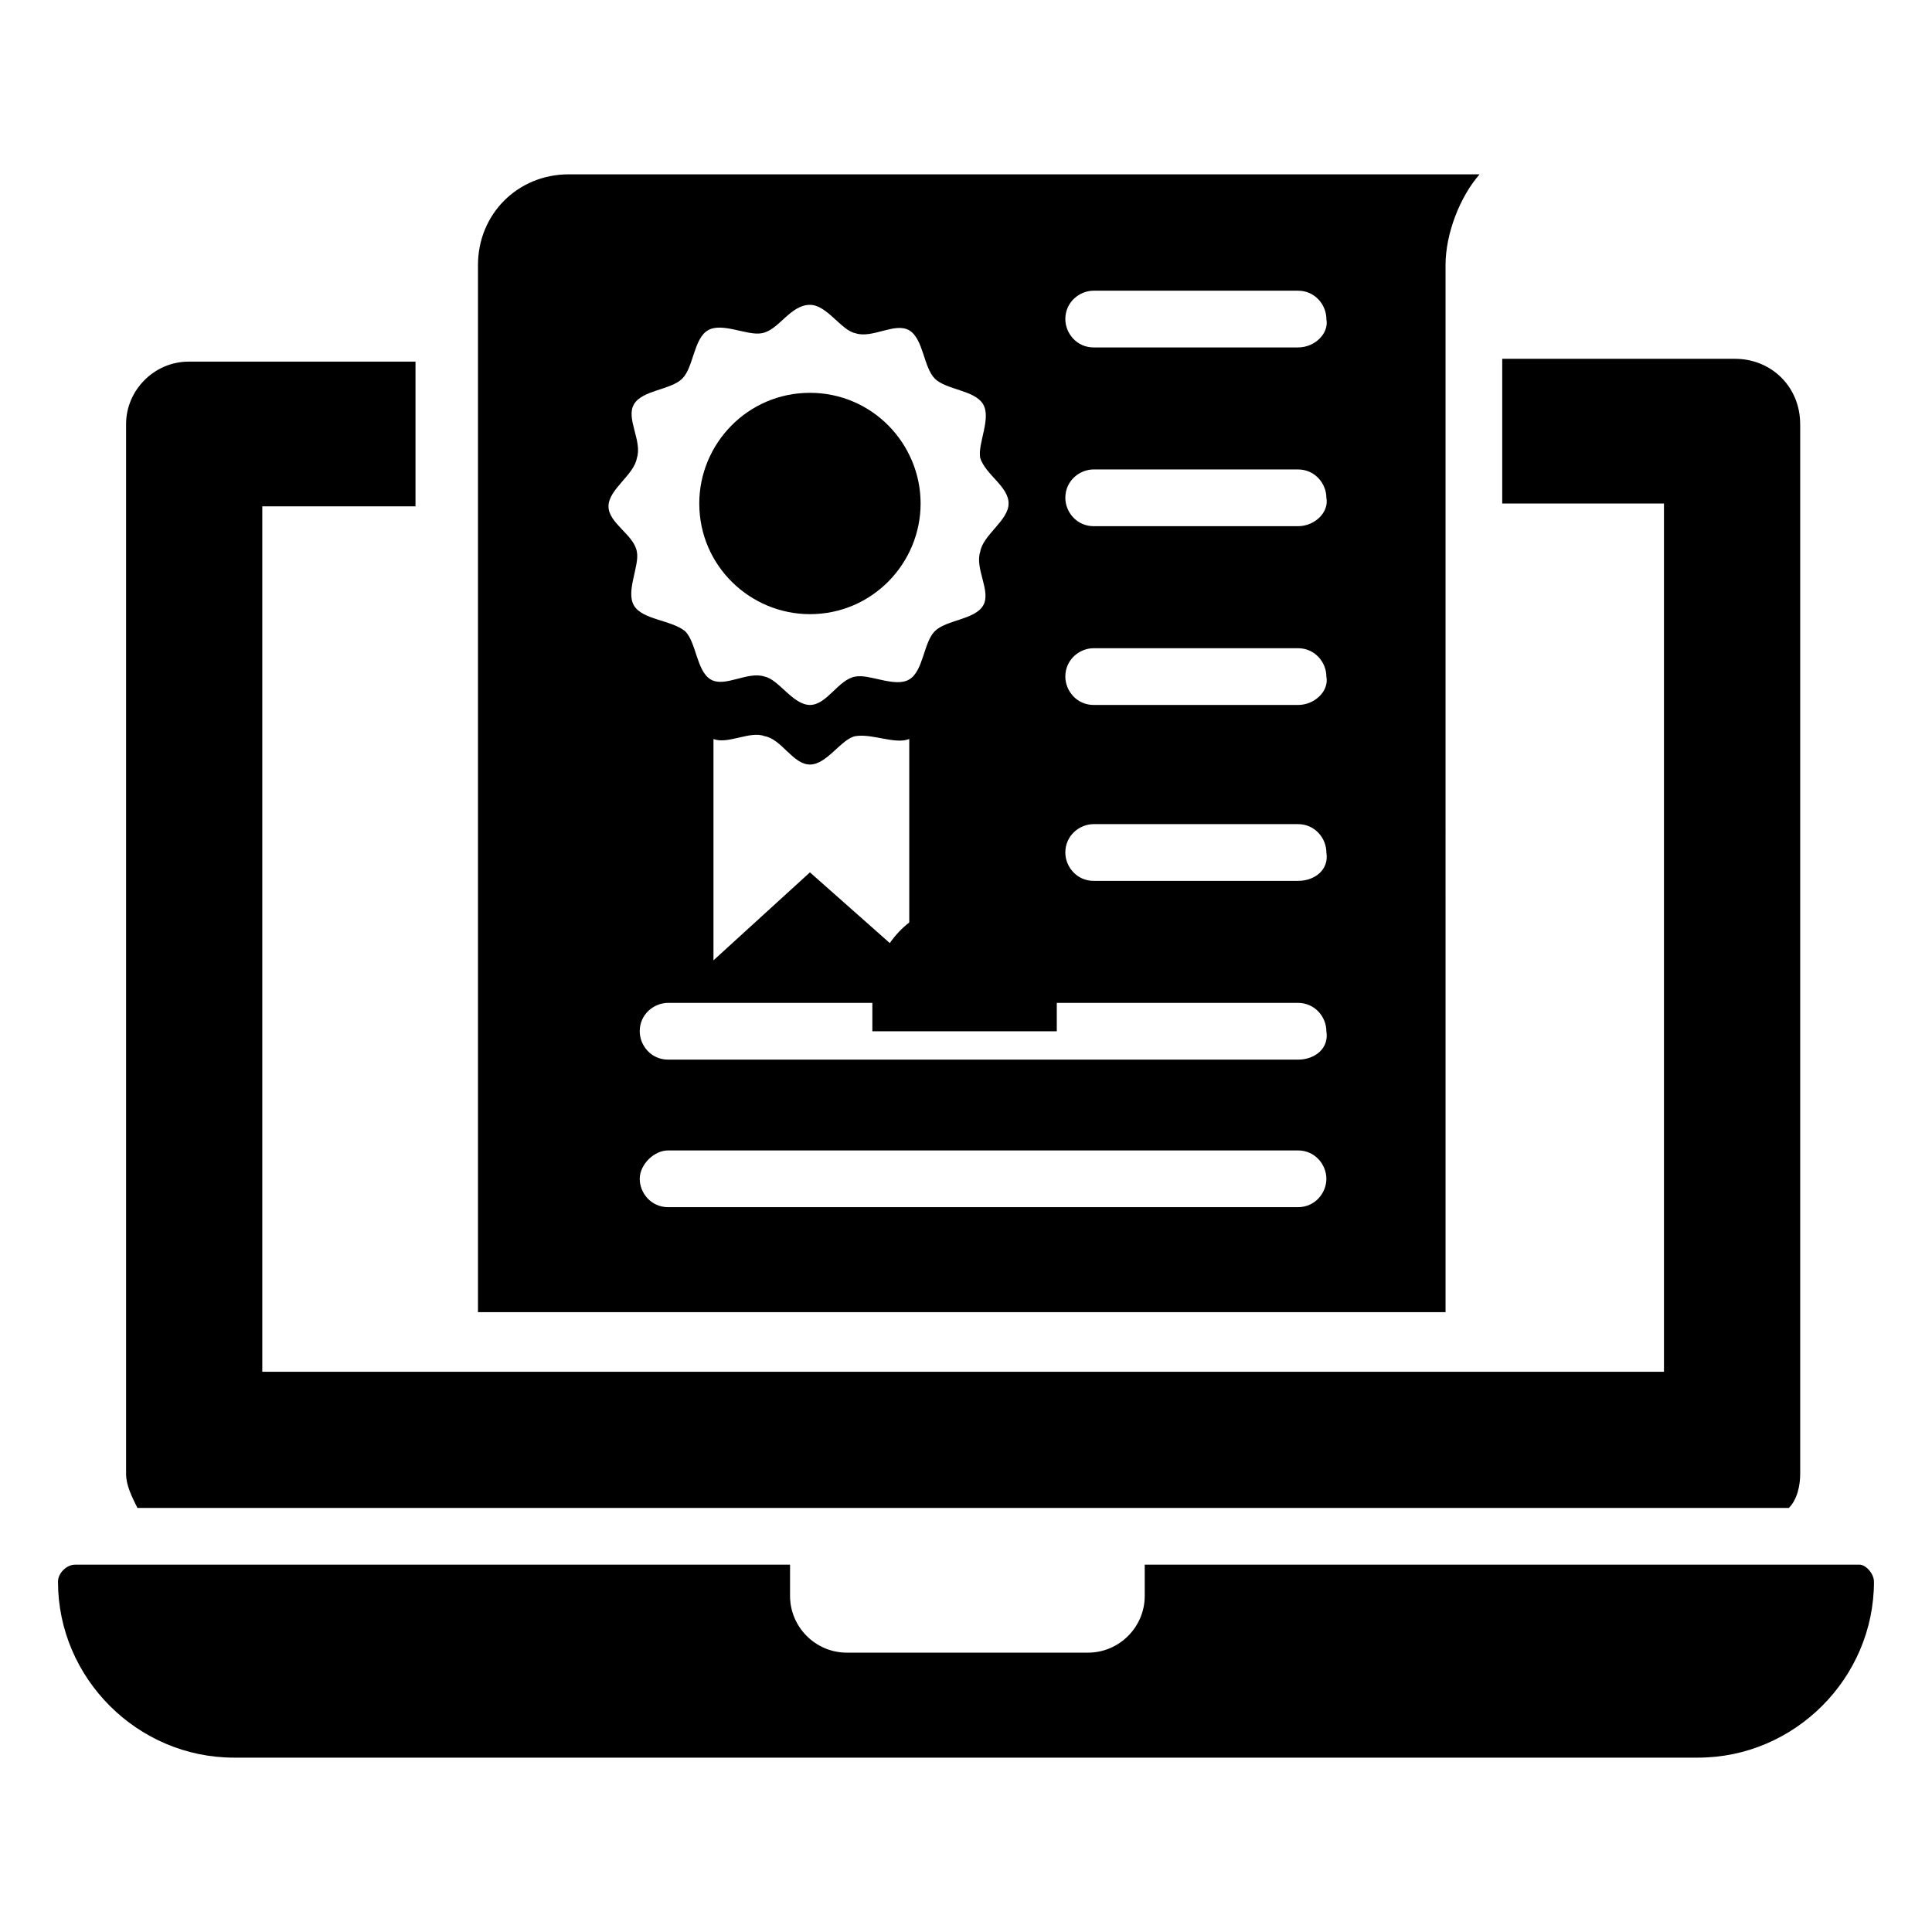
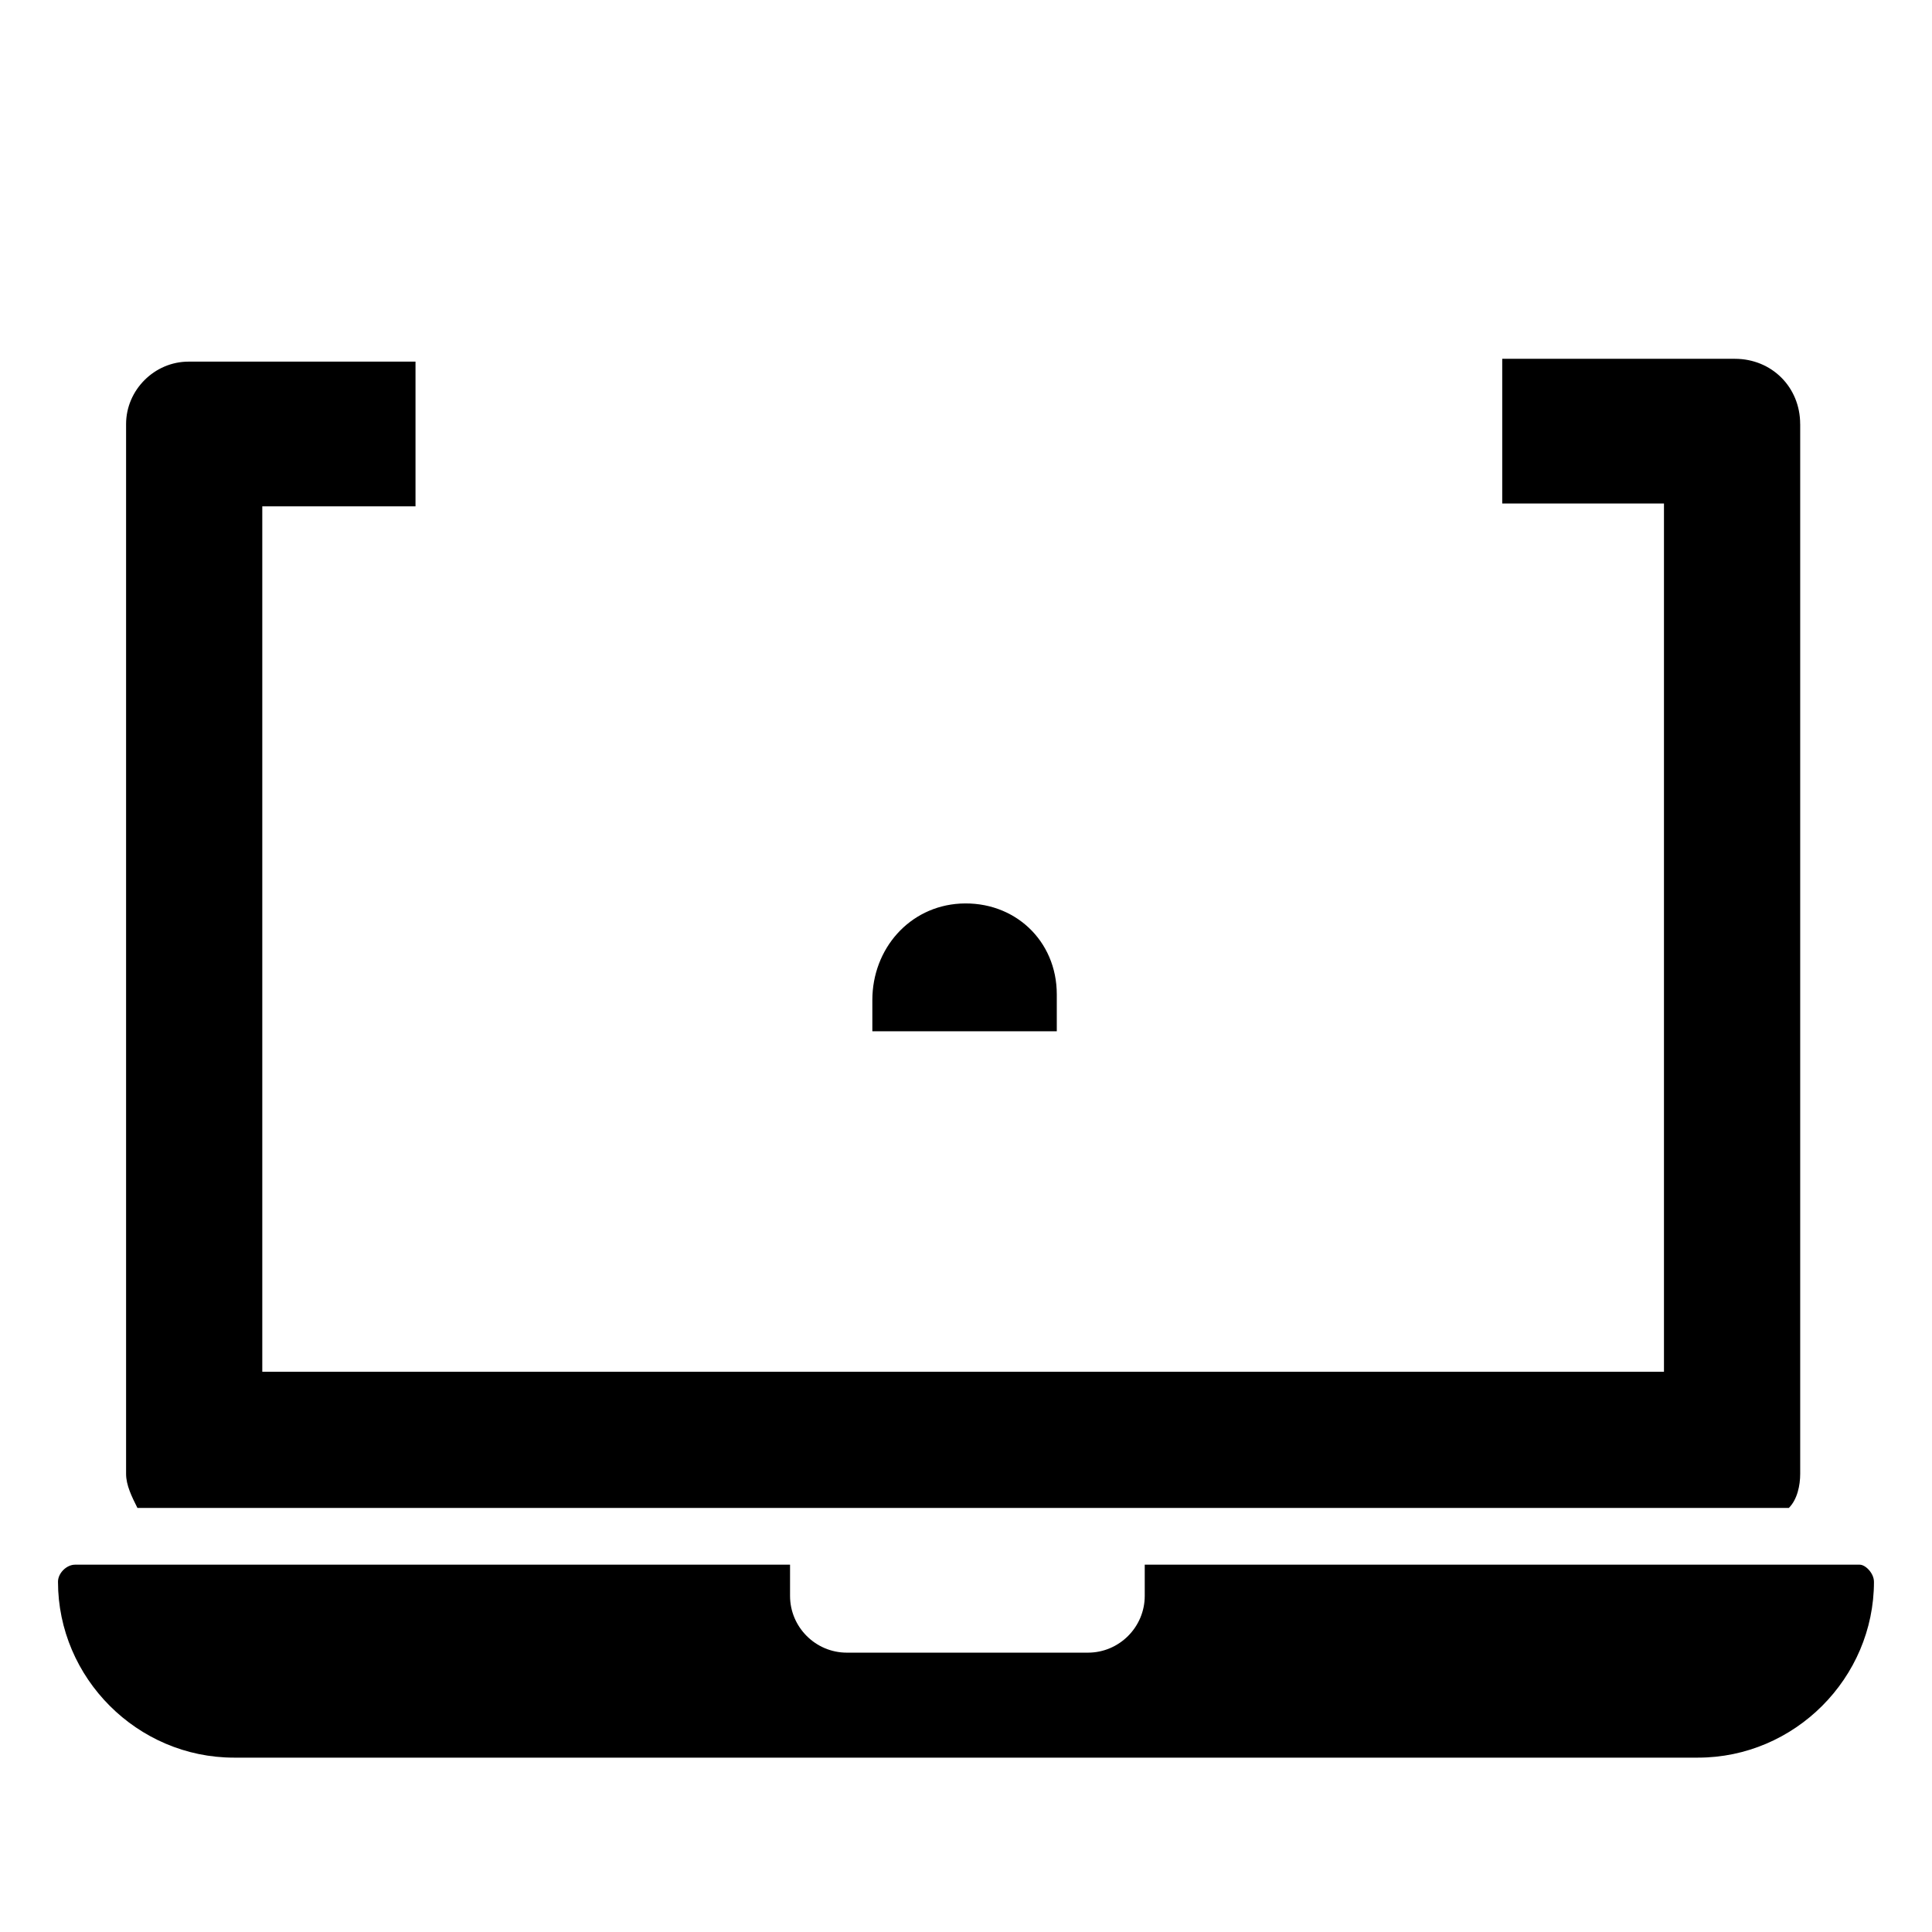
<svg xmlns="http://www.w3.org/2000/svg" fill="#000000" width="800px" height="800px" version="1.1" viewBox="144 144 512 512">
  <g>
    <path d="m424.06 407.52v9.777h-48.879v-8.273c0-13.535 9.777-24.816 23.312-25.566 14.285-0.754 25.566 9.773 25.566 24.062z" />
    <path d="m621.07 256.38v278.22c0 3.008-0.754 6.769-3.008 9.023h-437.64c-1.504-3.008-3.008-6.016-3.008-9.023v-278.22c0-9.023 7.519-16.543 16.543-16.543h60.156v38.352h-40.605v229.35h371.46v-230.1h-42.863v-38.352h61.66c9.777 0.004 17.297 7.523 17.297 17.297z" />
    <path d="m640.62 563.17c0 25.566-21.055 46.621-46.621 46.621h-388.01c-25.566 0-46.621-21.055-46.621-46.621 0-2.258 2.258-4.512 4.512-4.512h189.49v8.273c0 8.273 6.769 15.039 15.039 15.039h63.918c8.273 0 15.039-6.769 15.039-15.039v-8.273h189.49c1.5 0 3.758 2.258 3.758 4.512z" />
-     <path d="m387.97 277.43c0 15.793-12.785 29.328-29.328 29.328-15.793 0-29.328-12.785-29.328-29.328 0-15.793 12.785-29.328 29.328-29.328 16.543 0.004 29.328 13.539 29.328 29.328z" />
-     <path d="m294.73 190.2c-13.535 0-24.062 10.527-24.062 24.062v277.47h256.42l-0.004-277.47c0-8.273 3.762-18.047 9.023-24.062zm17.293 114.3c-2.258-3.762 1.504-10.527 0.754-14.289-0.754-4.512-7.519-7.519-7.519-12.031 0-4.512 6.769-8.273 7.519-12.785 1.504-4.512-3.008-10.527-0.754-14.289 2.258-3.762 9.777-3.762 12.785-6.769 3.008-3.008 3.008-10.527 6.769-12.785 3.762-2.258 10.527 1.504 14.289 0.754 4.512-0.754 7.519-7.519 12.785-7.519 4.512 0 8.273 6.769 12.031 7.519 4.512 1.504 10.527-3.008 14.289-0.754 3.762 2.258 3.762 9.777 6.769 12.785 3.008 3.008 10.527 3.008 12.785 6.769 2.258 3.762-1.504 10.527-0.754 14.289 1.504 4.512 7.519 7.519 7.519 12.031s-6.769 8.273-7.519 12.785c-1.504 4.512 3.008 10.527 0.754 14.289-2.258 3.762-9.777 3.762-12.785 6.769-3.008 3.008-3.008 10.527-6.769 12.785-3.762 2.258-10.527-1.504-14.289-0.754-4.512 0.754-7.519 7.519-12.031 7.519-4.512 0-8.273-6.769-12.031-7.519-4.512-1.504-10.527 3.008-14.289 0.754-3.762-2.258-3.762-9.777-6.769-12.785-3.762-3.008-11.281-3.008-13.539-6.769zm72.941 35.344v58.652l-26.32-23.312-25.566 23.312v-58.652c3.762 1.504 9.777-2.258 13.535-0.754 4.512 0.754 7.519 7.519 12.031 7.519s8.273-6.769 12.031-7.519c4.512-0.75 10.527 2.258 14.289 0.754zm103.02 124.07h-166.93c-4.512 0-7.519-3.762-7.519-7.519 0-3.762 3.762-7.519 7.519-7.519h166.93c4.512 0 7.519 3.762 7.519 7.519 0 3.762-3.008 7.519-7.519 7.519zm0-39.102h-166.93c-4.512 0-7.519-3.762-7.519-7.519 0-4.512 3.762-7.519 7.519-7.519h166.93c4.512 0 7.519 3.762 7.519 7.519 0.754 4.512-3.008 7.519-7.519 7.519zm0-47.371h-54.141c-4.512 0-7.519-3.762-7.519-7.519 0-4.512 3.762-7.519 7.519-7.519h54.141c4.512 0 7.519 3.762 7.519 7.519 0.754 4.512-3.008 7.519-7.519 7.519zm0-46.621h-54.141c-4.512 0-7.519-3.762-7.519-7.519 0-4.512 3.762-7.519 7.519-7.519h54.141c4.512 0 7.519 3.762 7.519 7.519 0.754 3.758-3.008 7.519-7.519 7.519zm0-47.375h-54.141c-4.512 0-7.519-3.762-7.519-7.519 0-4.512 3.762-7.519 7.519-7.519h54.141c4.512 0 7.519 3.762 7.519 7.519 0.754 3.762-3.008 7.519-7.519 7.519zm0-47.371h-54.141c-4.512 0-7.519-3.762-7.519-7.519 0-4.512 3.762-7.519 7.519-7.519h54.141c4.512 0 7.519 3.762 7.519 7.519 0.754 3.758-3.008 7.519-7.519 7.519z" />
  </g>
</svg>